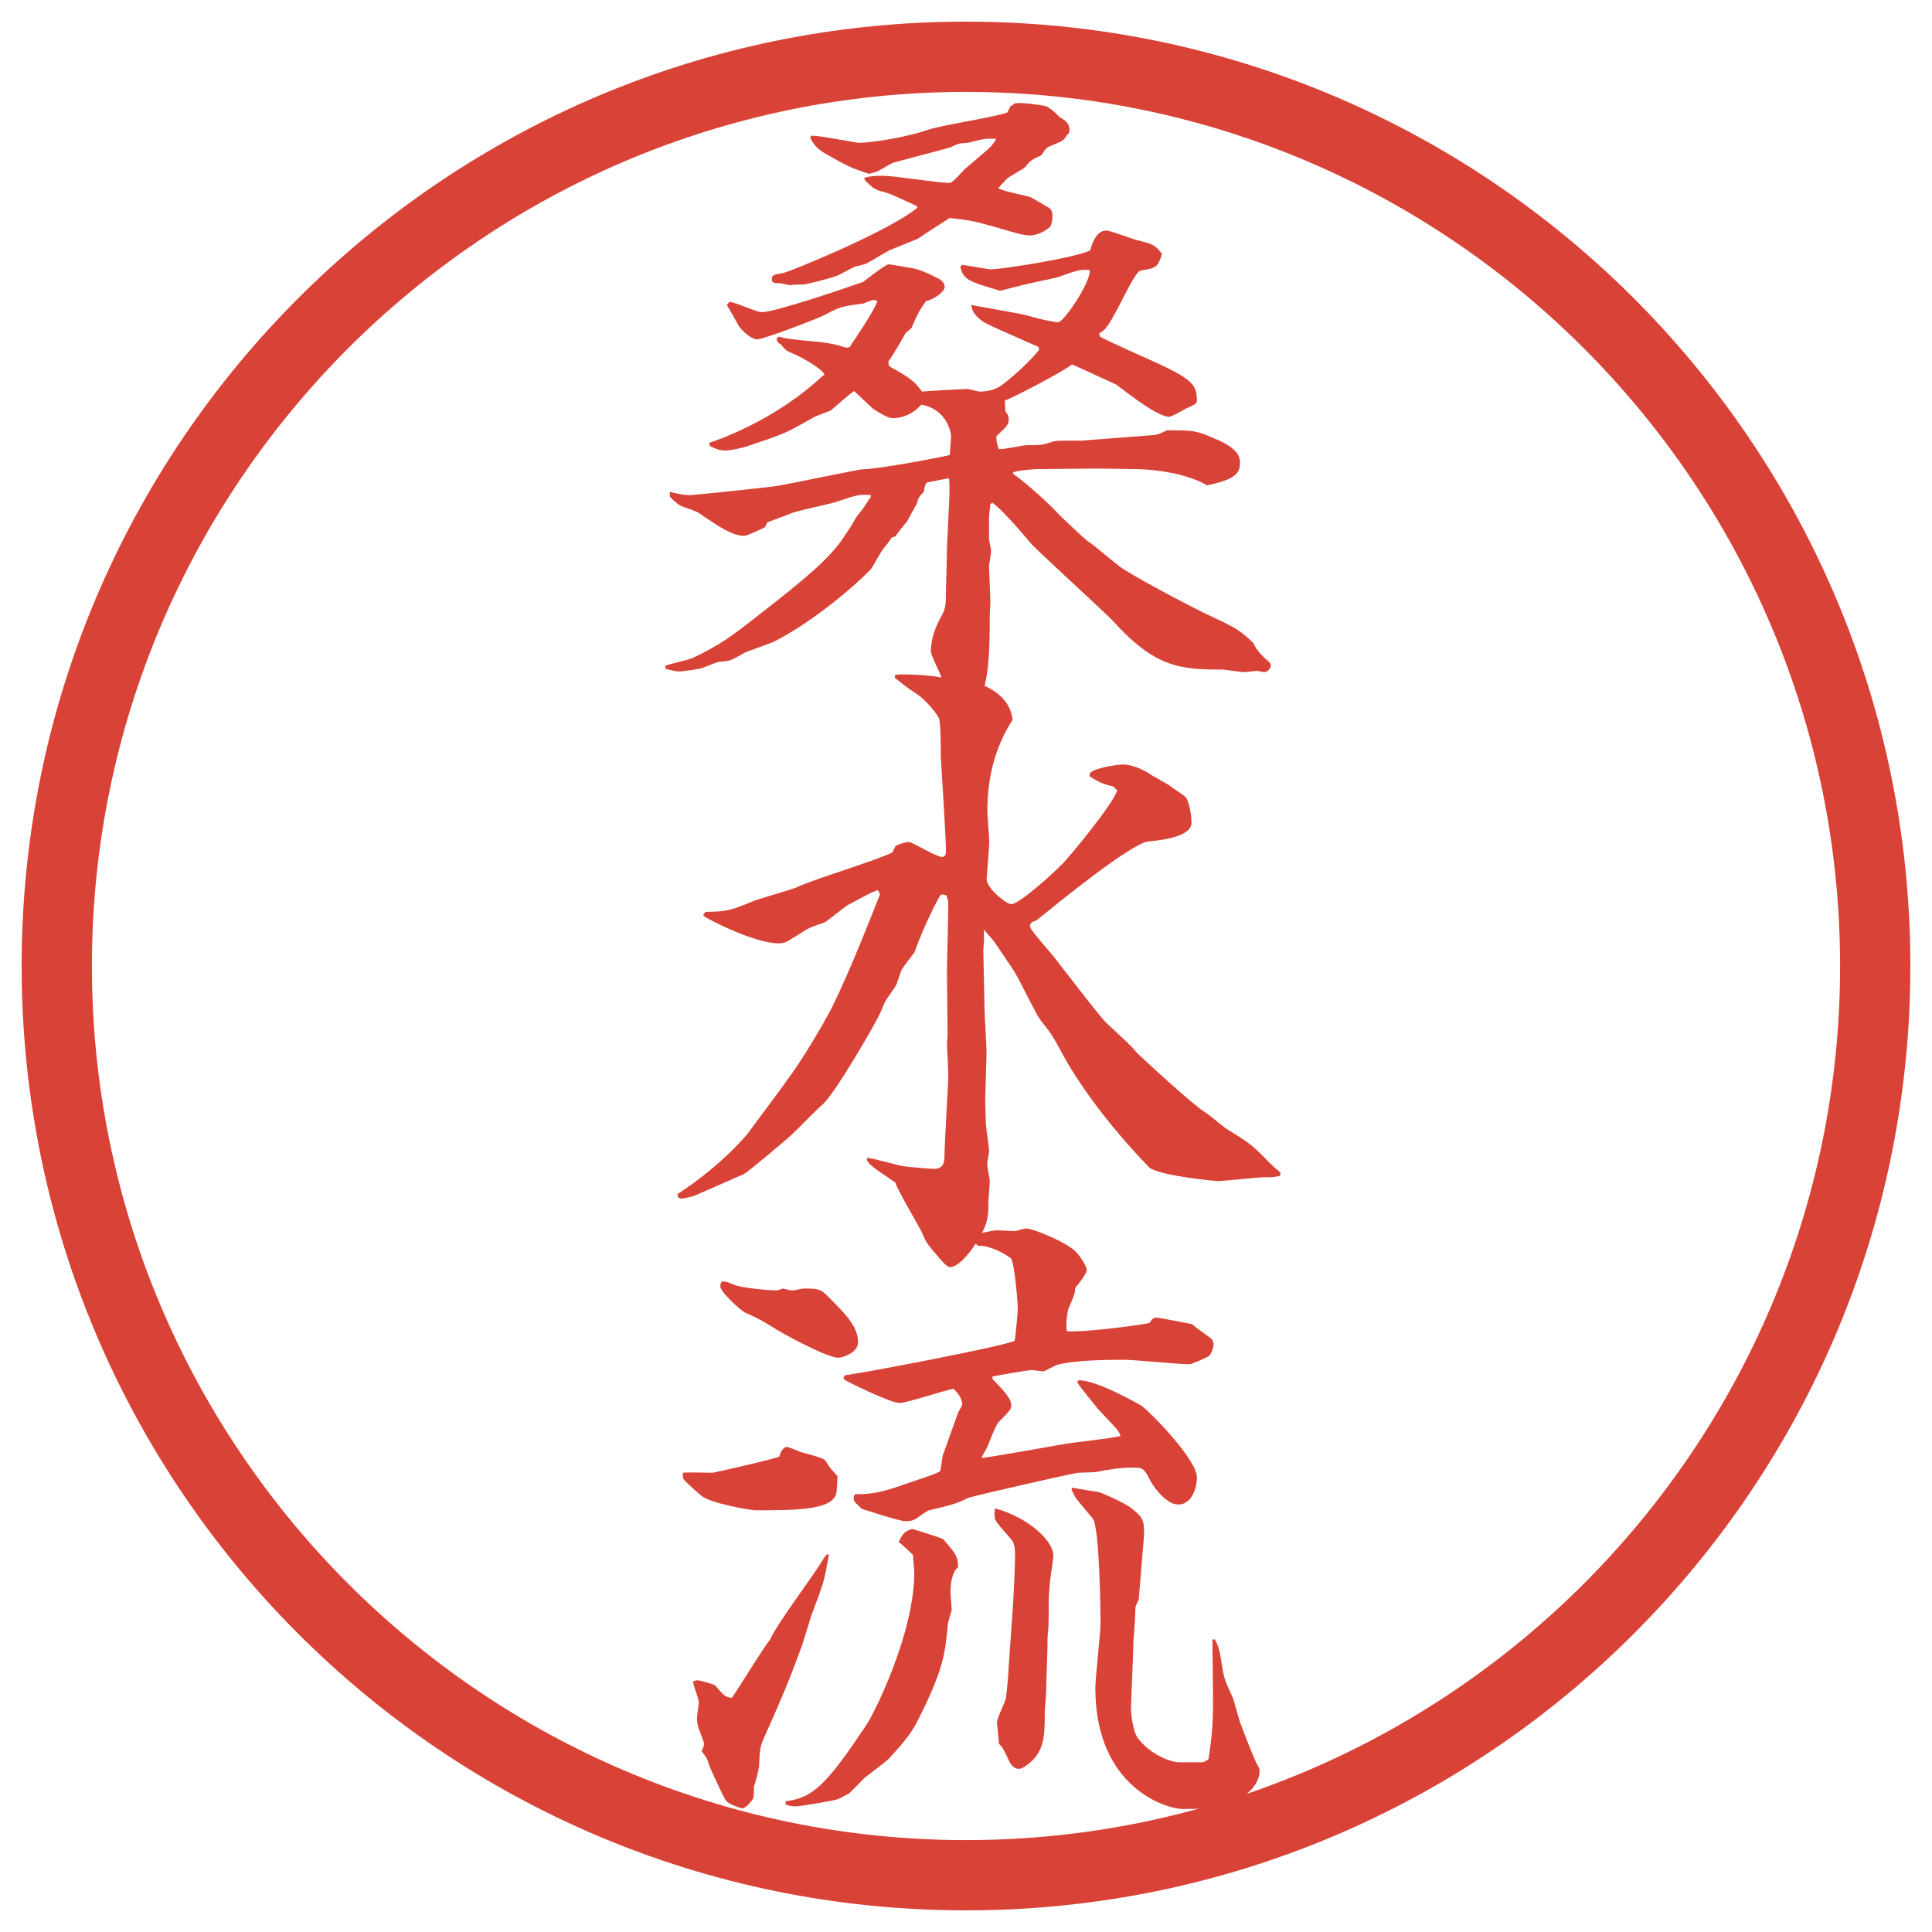
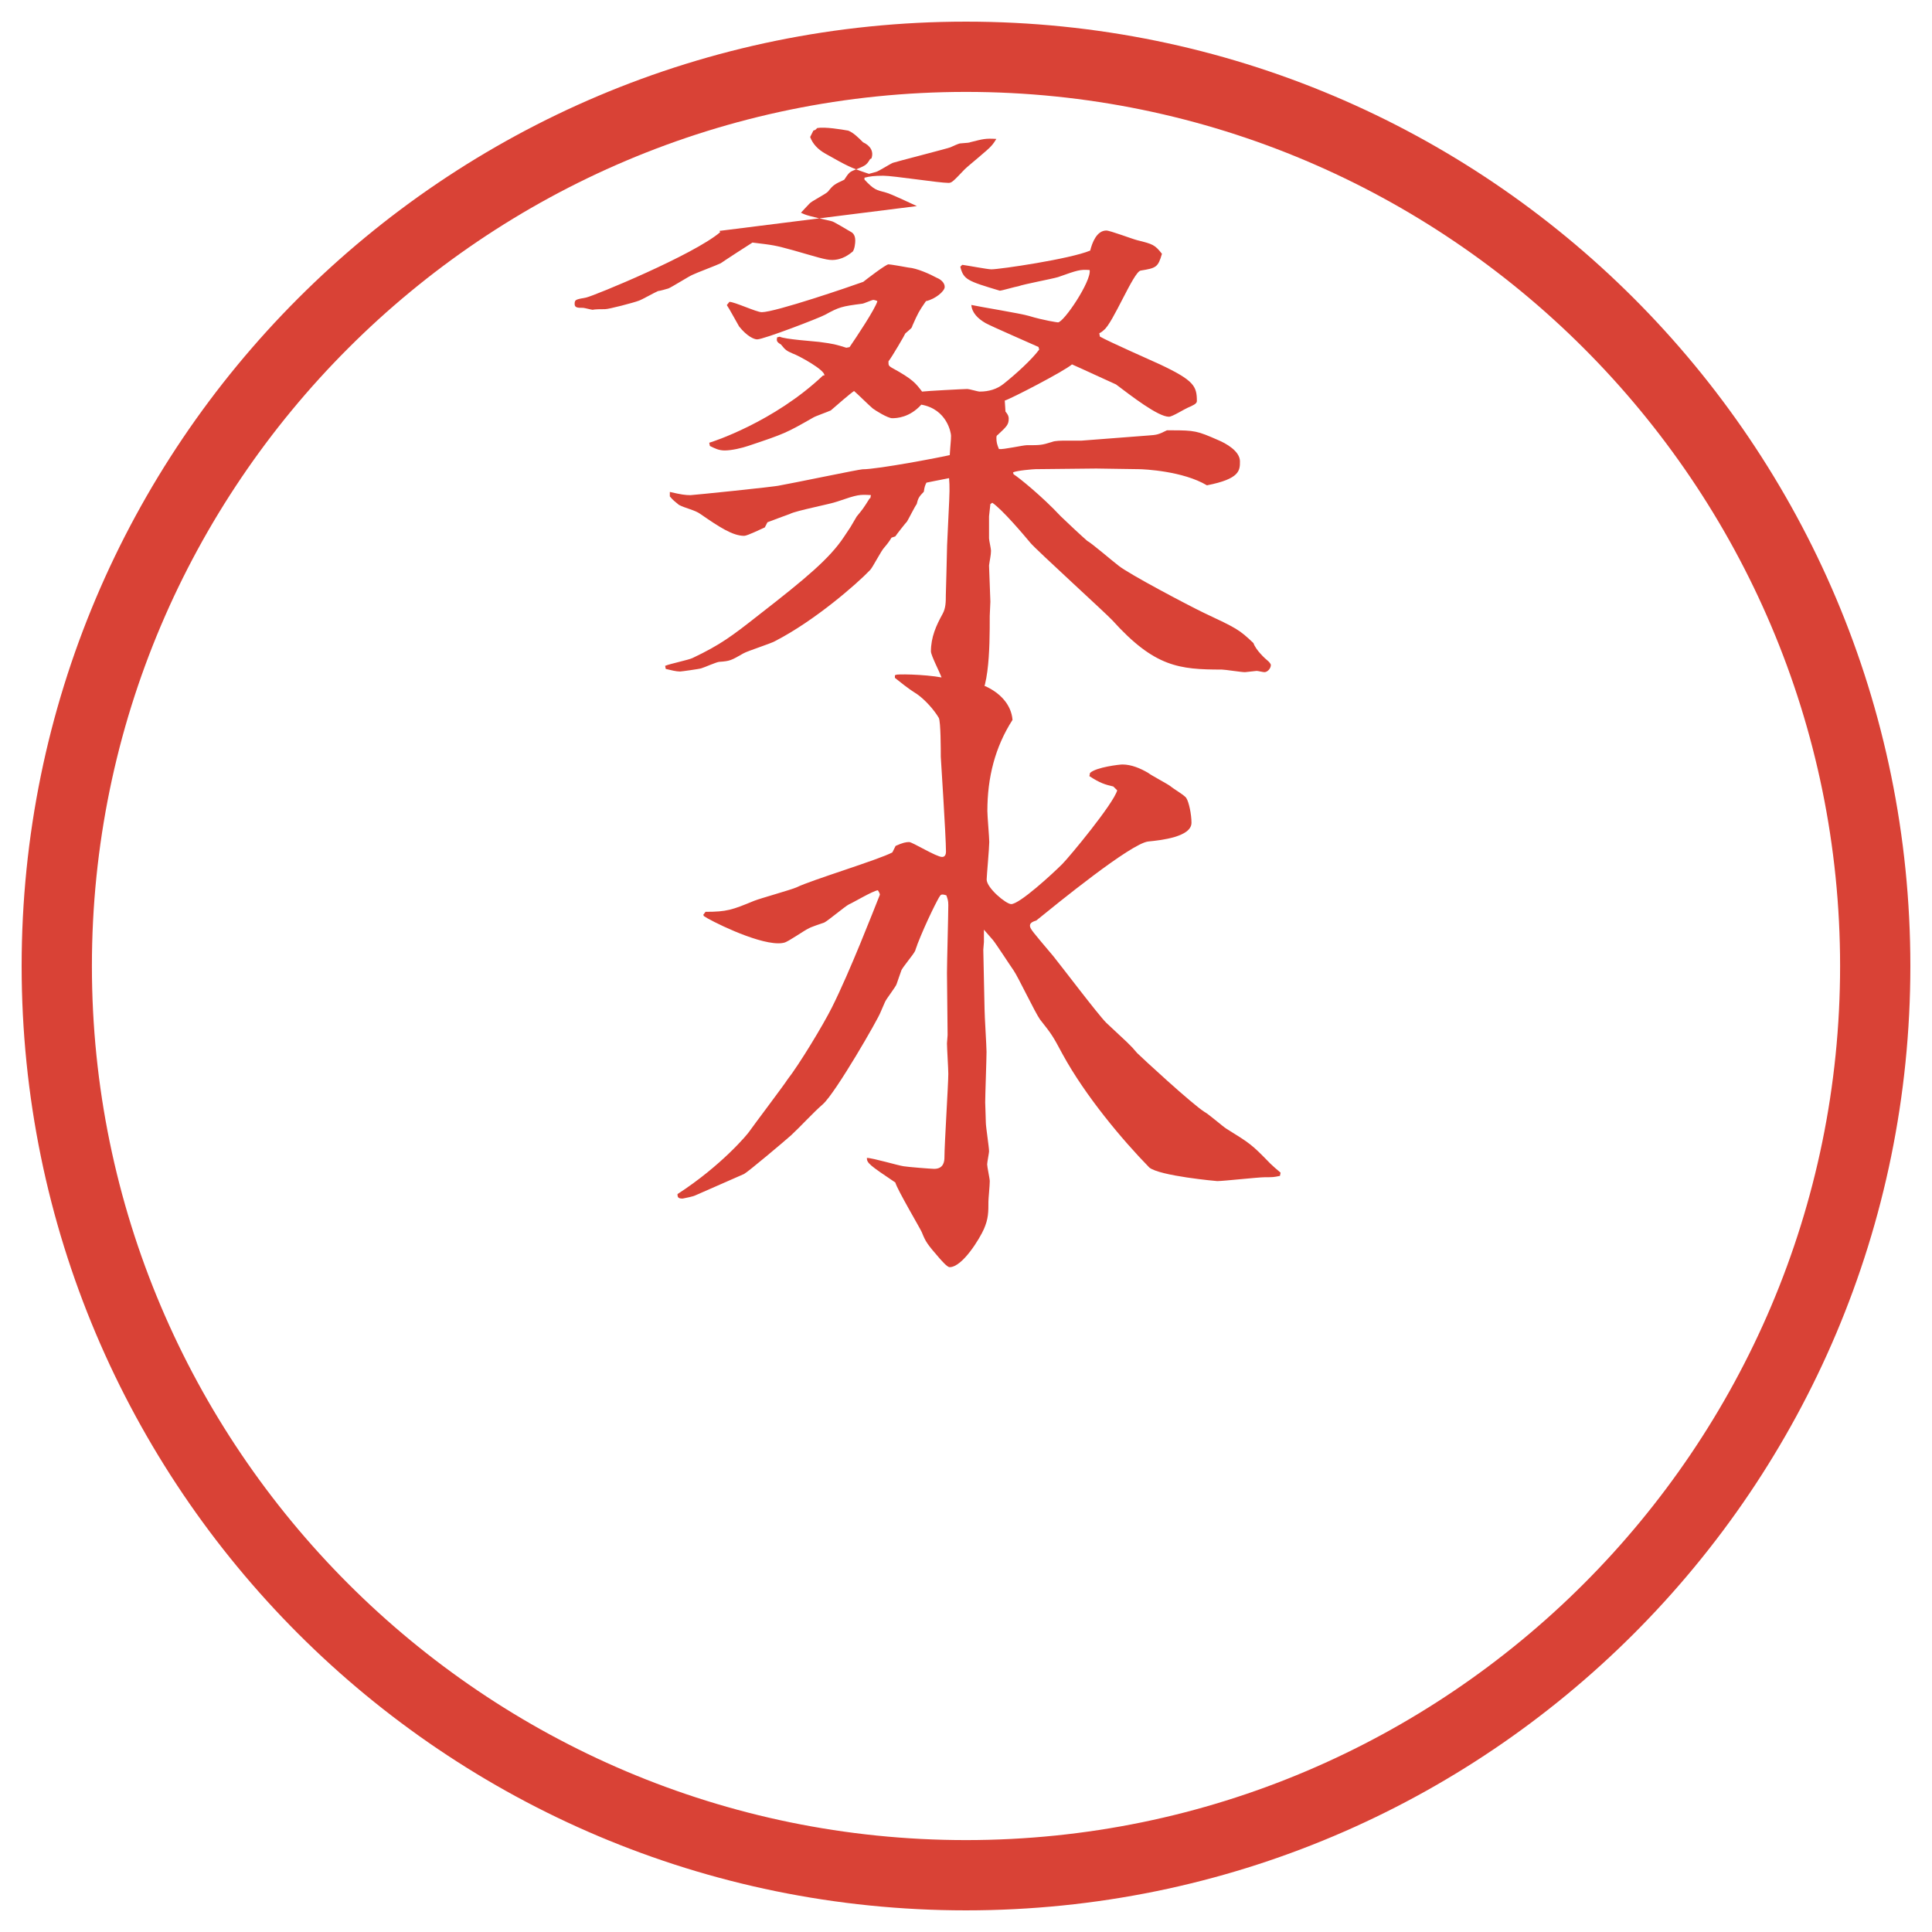
<svg xmlns="http://www.w3.org/2000/svg" version="1.1" viewBox="0 0 27.496 27.496">
  <g>
    <g id="_レイヤー_1" data-name="レイヤー_1">
      <g id="_楕円形_1" data-name="楕円形_1">
        <path d="M13.748,1.308c6.859,0,12.44,5.581,12.44,12.44s-5.581,12.44-12.44,12.44S1.308,20.607,1.308,13.748,6.889,1.308,13.748,1.308M13.748.308C6.325.308.308,6.325.308,13.748s6.017,13.44,13.44,13.44,13.44-6.017,13.44-13.44S21.171.308,13.748.308h0Z" fill="#d94236" />
      </g>
      <g>
-         <path d="M9.47,9.475c.064-.028.331-.083.386-.11.405-.193.561-.313.948-.617.663-.515,1.003-.8,1.205-1.104l.092-.138.092-.156c.083-.101.092-.11.184-.258h.009l.009-.046c-.166-.009-.184-.009-.479.092-.101.037-.58.128-.672.175-.046.018-.276.101-.322.12l-.037.073c-.046.019-.248.12-.294.12-.166,0-.358-.128-.625-.312-.074-.055-.221-.083-.304-.129-.064-.055-.074-.055-.129-.12v-.064c.157.037.221.046.294.046.028,0,1.215-.12,1.27-.138.166-.028,1.132-.23,1.178-.23.221,0,1.132-.175,1.242-.202.009-.156.018-.203.018-.276,0-.037-.055-.377-.423-.442-.166.184-.35.193-.414.193s-.239-.11-.276-.138c-.046-.037-.221-.211-.267-.249-.046.028-.258.212-.331.276-.037.018-.221.083-.249.101-.387.221-.405.23-.929.405-.083.028-.23.064-.332.064-.083,0-.138-.028-.211-.064l-.009-.046c.037-.009.92-.294,1.619-.957h.019c.019-.074-.368-.285-.451-.313-.083-.037-.102-.046-.166-.128-.064-.037-.064-.055-.055-.102l.037-.009c.074.037.479.064.561.074.212.028.239.037.387.083l.046-.009c.101-.147.359-.534.396-.653-.009-.009-.046-.019-.055-.019-.027,0-.138.055-.166.055-.285.037-.322.046-.524.157-.083.046-.874.35-.966.35-.046,0-.147-.046-.257-.184-.028-.046-.147-.267-.175-.304l.037-.046c.074,0,.386.147.46.147.193,0,1.27-.368,1.445-.432.046-.037.322-.249.359-.249.027,0,.239.037.285.046.12.009.304.092.405.147.046.018.11.064.11.128,0,.064-.138.175-.267.203-.102.147-.111.166-.193.35-.009.037-.019.037-.101.11,0,.009-.193.34-.239.396v.027c0,.037.018.046.046.064.304.166.34.221.432.34.064-.009.598-.037.645-.037.027,0,.147.037.175.037q.202,0,.34-.11c.185-.147.405-.35.507-.488l-.01-.037c-.119-.055-.653-.285-.754-.34-.11-.064-.193-.147-.202-.258.128.028.699.12.819.156.212.064.404.092.414.092.083,0,.479-.589.451-.745-.139-.009-.166,0-.451.101-.091.027-.488.101-.561.129-.055.009-.239.064-.267.064-.46-.138-.516-.157-.562-.341l.028-.027c.074.009.359.064.414.064.12,0,1.122-.147,1.407-.267.027-.11.092-.285.229-.285.056,0,.368.12.442.138.221.055.248.064.35.193-.056.193-.083.203-.304.239-.102.019-.396.755-.524.847-.019.019-.046.037-.064.046l.009.046c.129.074.736.341.855.396.488.23.525.312.525.524,0,.037-.064.064-.129.092-.046.019-.221.129-.268.129-.156,0-.533-.294-.754-.46-.166-.074-.46-.212-.626-.285-.119.101-.865.487-.957.515l.01.156c.046.055.046.083.046.102,0,.083-.027.11-.156.23-.019.009-.019.027-.019.046,0,.055.009.092.036.156.064.009.341-.055.396-.055.192,0,.211,0,.358-.046.045-.019.137-.019.211-.019h.211l.948-.073c.119-.009.138-.009.267-.074h.064c.331,0,.368.009.662.138.111.046.313.157.313.304,0,.129,0,.249-.47.341-.34-.203-.893-.23-.975-.23-.102,0-.516-.009-.599-.009l-.864.009c-.028,0-.268.019-.322.046l.009.027c.074.046.405.313.671.598.055.055.322.304.377.35.046.019.368.294.442.35.146.12,1.002.57,1.214.672.47.221.506.239.709.432.036.102.165.221.211.258.01.009.037.037.037.055,0,.046-.046.101-.092.101-.019,0-.092-.018-.11-.018-.01,0-.156.018-.166.018-.055,0-.285-.037-.331-.037-.607,0-.957-.037-1.555-.699-.083-.092-1.094-1.012-1.168-1.104-.092-.111-.404-.479-.543-.571l-.027.019-.019.175v.313c0,.027.028.147.028.175,0,.064-.019.138-.028.211,0,.019.019.479.019.515,0,.028-.009.175-.009.203,0,.441,0,1.251-.276,1.251-.083,0-.249-.102-.313-.175-.064-.083-.074-.092-.101-.212-.019-.055-.147-.304-.147-.359,0-.202.074-.368.166-.534.046-.083.046-.175.046-.267,0-.009.018-.635.018-.708l.019-.405c.019-.377.019-.423.009-.552-.184.037-.239.046-.322.064-.018.037-.027.055-.037.129-.074.074-.083.101-.101.175-.028.037-.12.221-.138.249-.019.018-.156.193-.166.211l-.055.019q-.037.064-.101.138c-.046.046-.166.285-.203.322-.184.193-.782.718-1.353,1.012-.064.037-.386.138-.451.175-.175.101-.193.11-.341.12-.037,0-.221.083-.257.092-.019.009-.285.046-.304.046-.055,0-.129-.019-.203-.037l-.009-.046ZM13.049,2.933c-.064-.028-.368-.175-.442-.193-.138-.037-.166-.037-.304-.184v-.027c.074-.019.138-.028.267-.028.147,0,.791.102.929.102.046,0,.064-.019.23-.193.055-.055.332-.276.377-.331.027-.028.064-.083.074-.102-.157-.009-.184,0-.368.046-.019.009-.037.009-.147.018-.018,0-.12.046-.138.055-.009.009-.801.212-.819.221-.046.019-.203.12-.239.129-.037.009-.064.019-.102.028-.276-.092-.304-.11-.616-.285q-.166-.092-.221-.239c.018-.019.027-.019.037-.019.101,0,.625.101.644.101.23,0,.736-.092.994-.184.175-.064.976-.184,1.132-.248l.046-.092.027-.009.028-.027c.11-.019.34.019.441.037.073.028.147.102.211.166.101.046.156.129.119.23l-.019.009c-.055.092-.064.092-.248.166-.037.018-.056.027-.12.128-.138.064-.156.074-.229.166-.028.037-.239.138-.267.175-.019.018-.102.11-.12.128.073.037.11.046.433.12.027,0,.248.138.285.157.046.027.055.083.055.12,0,.037-.009.12-.036.156-.046.037-.147.12-.295.12-.092,0-.229-.046-.552-.138-.267-.073-.276-.073-.58-.11-.074.046-.387.249-.451.294-.055.028-.35.138-.405.166-.046.019-.294.175-.34.193-.027.009-.129.037-.147.037-.046.018-.239.128-.276.138-.073.028-.423.12-.479.12-.037,0-.147,0-.175.009-.018,0-.12-.028-.138-.028-.074,0-.12,0-.12-.055,0-.064.018-.064.166-.092.12-.028,1.527-.607,1.905-.929l-.009-.019Z" fill="#d94236" />
+         <path d="M9.47,9.475c.064-.028.331-.083.386-.11.405-.193.561-.313.948-.617.663-.515,1.003-.8,1.205-1.104l.092-.138.092-.156c.083-.101.092-.11.184-.258h.009l.009-.046c-.166-.009-.184-.009-.479.092-.101.037-.58.128-.672.175-.046.018-.276.101-.322.12l-.037.073c-.046.019-.248.12-.294.12-.166,0-.358-.128-.625-.312-.074-.055-.221-.083-.304-.129-.064-.055-.074-.055-.129-.12v-.064c.157.037.221.046.294.046.028,0,1.215-.12,1.27-.138.166-.028,1.132-.23,1.178-.23.221,0,1.132-.175,1.242-.202.009-.156.018-.203.018-.276,0-.037-.055-.377-.423-.442-.166.184-.35.193-.414.193s-.239-.11-.276-.138c-.046-.037-.221-.211-.267-.249-.046.028-.258.212-.331.276-.037.018-.221.083-.249.101-.387.221-.405.23-.929.405-.083.028-.23.064-.332.064-.083,0-.138-.028-.211-.064l-.009-.046c.037-.009.92-.294,1.619-.957h.019c.019-.074-.368-.285-.451-.313-.083-.037-.102-.046-.166-.128-.064-.037-.064-.055-.055-.102l.037-.009c.074.037.479.064.561.074.212.028.239.037.387.083l.046-.009c.101-.147.359-.534.396-.653-.009-.009-.046-.019-.055-.019-.027,0-.138.055-.166.055-.285.037-.322.046-.524.157-.083.046-.874.35-.966.35-.046,0-.147-.046-.257-.184-.028-.046-.147-.267-.175-.304l.037-.046c.074,0,.386.147.46.147.193,0,1.27-.368,1.445-.432.046-.037.322-.249.359-.249.027,0,.239.037.285.046.12.009.304.092.405.147.046.018.11.064.11.128,0,.064-.138.175-.267.203-.102.147-.111.166-.193.35-.009.037-.019.037-.101.11,0,.009-.193.34-.239.396v.027c0,.037.018.046.046.064.304.166.34.221.432.34.064-.009.598-.037.645-.037.027,0,.147.037.175.037q.202,0,.34-.11c.185-.147.405-.35.507-.488l-.01-.037c-.119-.055-.653-.285-.754-.34-.11-.064-.193-.147-.202-.258.128.028.699.12.819.156.212.064.404.092.414.092.083,0,.479-.589.451-.745-.139-.009-.166,0-.451.101-.091.027-.488.101-.561.129-.055.009-.239.064-.267.064-.46-.138-.516-.157-.562-.341l.028-.027c.074.009.359.064.414.064.12,0,1.122-.147,1.407-.267.027-.11.092-.285.229-.285.056,0,.368.12.442.138.221.055.248.064.35.193-.056.193-.083.203-.304.239-.102.019-.396.755-.524.847-.019.019-.046.037-.064.046l.009.046c.129.074.736.341.855.396.488.23.525.312.525.524,0,.037-.064.064-.129.092-.046.019-.221.129-.268.129-.156,0-.533-.294-.754-.46-.166-.074-.46-.212-.626-.285-.119.101-.865.487-.957.515l.01.156c.046.055.046.083.046.102,0,.083-.027.11-.156.23-.019.009-.019.027-.019.046,0,.055.009.092.036.156.064.009.341-.055.396-.055.192,0,.211,0,.358-.046.045-.019.137-.019.211-.019h.211l.948-.073c.119-.009.138-.009.267-.074h.064c.331,0,.368.009.662.138.111.046.313.157.313.304,0,.129,0,.249-.47.341-.34-.203-.893-.23-.975-.23-.102,0-.516-.009-.599-.009l-.864.009c-.028,0-.268.019-.322.046l.009.027c.074.046.405.313.671.598.055.055.322.304.377.35.046.019.368.294.442.35.146.12,1.002.57,1.214.672.47.221.506.239.709.432.036.102.165.221.211.258.01.009.037.037.037.055,0,.046-.046.101-.092.101-.019,0-.092-.018-.11-.018-.01,0-.156.018-.166.018-.055,0-.285-.037-.331-.037-.607,0-.957-.037-1.555-.699-.083-.092-1.094-1.012-1.168-1.104-.092-.111-.404-.479-.543-.571l-.027.019-.019.175v.313c0,.027.028.147.028.175,0,.064-.019.138-.028.211,0,.019.019.479.019.515,0,.028-.009.175-.009.203,0,.441,0,1.251-.276,1.251-.083,0-.249-.102-.313-.175-.064-.083-.074-.092-.101-.212-.019-.055-.147-.304-.147-.359,0-.202.074-.368.166-.534.046-.083.046-.175.046-.267,0-.009.018-.635.018-.708l.019-.405c.019-.377.019-.423.009-.552-.184.037-.239.046-.322.064-.018.037-.027.055-.037.129-.074.074-.083.101-.101.175-.028.037-.12.221-.138.249-.019.018-.156.193-.166.211l-.055.019q-.037.064-.101.138c-.046.046-.166.285-.203.322-.184.193-.782.718-1.353,1.012-.064.037-.386.138-.451.175-.175.101-.193.11-.341.12-.037,0-.221.083-.257.092-.019.009-.285.046-.304.046-.055,0-.129-.019-.203-.037l-.009-.046ZM13.049,2.933c-.064-.028-.368-.175-.442-.193-.138-.037-.166-.037-.304-.184v-.027c.074-.019.138-.028.267-.028.147,0,.791.102.929.102.046,0,.064-.019.23-.193.055-.055.332-.276.377-.331.027-.028.064-.083.074-.102-.157-.009-.184,0-.368.046-.019.009-.037.009-.147.018-.018,0-.12.046-.138.055-.009.009-.801.212-.819.221-.046.019-.203.12-.239.129-.037.009-.064.019-.102.028-.276-.092-.304-.11-.616-.285q-.166-.092-.221-.239l.046-.092.027-.009.028-.027c.11-.019.34.019.441.037.073.028.147.102.211.166.101.046.156.129.119.23l-.019.009c-.055.092-.064.092-.248.166-.037.018-.056.027-.12.128-.138.064-.156.074-.229.166-.028.037-.239.138-.267.175-.019.018-.102.11-.12.128.073.037.11.046.433.12.027,0,.248.138.285.157.046.027.055.083.055.12,0,.037-.009.12-.036.156-.046.037-.147.12-.295.12-.092,0-.229-.046-.552-.138-.267-.073-.276-.073-.58-.11-.074.046-.387.249-.451.294-.055.028-.35.138-.405.166-.046.019-.294.175-.34.193-.027.009-.129.037-.147.037-.046.018-.239.128-.276.138-.073.028-.423.12-.479.12-.037,0-.147,0-.175.009-.018,0-.12-.028-.138-.028-.074,0-.12,0-.12-.055,0-.064.018-.064.166-.092.12-.028,1.527-.607,1.905-.929l-.009-.019Z" fill="#d94236" />
        <path d="M10.013,13.014l.028-.037c.304,0,.377-.027.69-.156.092-.037.524-.156.607-.193.202-.101,1.178-.396,1.362-.497l.046-.092c.101-.046.147-.055.193-.055.046,0,.386.212.469.212.046,0,.055-.046.055-.074,0-.221-.074-1.334-.074-1.353,0-.092,0-.497-.028-.552-.064-.11-.193-.257-.312-.34-.147-.092-.23-.166-.313-.23v-.037l.028-.009c.083-.009.515,0,.745.064.083.018.488.092.515.101.203.092.368.257.386.479-.248.386-.358.819-.358,1.297,0,.073.027.377.027.441,0,.083-.037.488-.037.534,0,.12.276.35.349.35.12,0,.589-.432.727-.57.101-.101.727-.856.782-1.049l-.056-.055c-.119-.028-.184-.046-.34-.147l.009-.046c.092-.083.423-.12.46-.12.129,0,.258.055.368.12.046.037.276.156.322.193.027.027.202.128.221.166.036.055.073.23.073.35,0,.202-.433.249-.616.267-.248.028-1.307.893-1.591,1.123-.056.019-.092.037-.092.074,0,.046.036.083.331.433.119.147.634.828.753.948.304.285.341.312.442.433.064.064.772.718.957.837.055.027.267.212.312.239.341.212.358.221.626.497.036.036.092.083.146.129l-.009.046c-.092.019-.102.019-.212.019-.101,0-.589.055-.681.055-.009,0-.819-.073-.966-.193-.387-.396-.911-1.021-1.233-1.61-.147-.275-.156-.285-.322-.496-.073-.102-.312-.607-.377-.7-.046-.064-.248-.377-.294-.432l-.128-.147v.175l-.009.11.018.847c0,.092.028.524.028.607,0,.11-.019.616-.019.718,0,.019.009.248.009.285,0,.064.046.35.046.414,0,.019-.027.156-.027.184,0,.037.037.202.037.239,0,.064-.019.249-.019.285,0,.156,0,.249-.064.396-.056.129-.304.543-.488.543-.037,0-.12-.101-.138-.119-.184-.212-.202-.239-.258-.378-.018-.046-.35-.606-.377-.708-.368-.248-.405-.276-.405-.35.083,0,.451.11.524.119.055.01.396.037.433.037.138,0,.147-.11.147-.165,0-.185.055-1.04.055-1.188,0-.073-.019-.368-.019-.433,0-.019.009-.101.009-.119l-.009-.883c0-.147.019-.828.019-.966,0-.064-.009-.083-.027-.138-.028-.009-.074-.027-.092.009-.019.019-.193.359-.322.69,0,.009-.028.073-.028.083-.019.055-.193.249-.202.294-.009.028-.056.156-.064.184-.009.037-.147.211-.166.257-.009.019-.055.129-.064.147-.027.083-.635,1.141-.819,1.307-.138.119-.322.322-.451.441-.092.083-.616.524-.672.553l-.69.303c-.037.019-.138.037-.184.047-.064,0-.073-.019-.073-.064.625-.405,1.003-.856,1.03-.902.037-.055.515-.689.534-.727.166-.212.506-.772.635-1.03.258-.516.589-1.371.681-1.601,0-.009,0-.019-.028-.064-.074.009-.35.175-.414.202-.055.028-.294.23-.35.258-.027.009-.193.064-.221.083-.064.028-.294.193-.35.203-.037.009-.064.009-.083.009-.331,0-.984-.332-1.058-.387l-.009-.018Z" fill="#d94236" />
-         <path d="M10.142,20.96c.055-.009.837-.184.948-.229.009-.037.046-.138.11-.138.028,0,.166.063.203.073.294.083.322.092.35.129.055.092.064.101.166.212,0,.036-.009.221-.019.257-.073.23-.589.23-1.15.23-.064,0-.663-.102-.773-.212-.046-.037-.239-.202-.258-.248v-.074c.064-.009.368,0,.423,0ZM9.93,23.914c.027,0,.23.055.248.073.129.147.138.166.239.175.092-.129.451-.718.543-.828.074-.184.598-.893.69-1.039.101-.157.101-.175.147-.175-.064.377-.074.404-.23.818-.019.037-.129.414-.156.487-.129.35-.203.562-.534,1.298-.055.129-.064.156-.074.405,0,.055-.055.248-.074.303,0,.147,0,.166-.046.212-.019.027-.074.092-.12.092-.028,0-.211-.064-.239-.119-.019-.027-.221-.451-.239-.516-.019-.073-.037-.101-.101-.175.018-.046.037-.083.037-.101,0-.037-.074-.203-.083-.239-.009-.028-.019-.093-.019-.129,0-.037.027-.203.027-.23,0-.046-.083-.248-.083-.294.019-.01.046-.019.064-.019ZM10.445,18.283c.092.046.497.082.607.082.018,0,.064-.018.092-.027.037.01.101.027.129.027.046,0,.138-.027.166-.027.249,0,.249.01.442.212.175.175.331.35.331.552,0,.156-.23.221-.285.221-.147,0-.754-.321-.911-.423-.147-.092-.193-.12-.414-.221-.073-.037-.35-.295-.35-.368,0-.046,0-.019.019-.073.037,0,.074,0,.175.046ZM11.181,25.635c.396-.046.589-.249,1.15-1.086.11-.166.681-1.298.681-2.172,0-.036-.018-.211-.018-.248-.064-.064-.166-.156-.203-.184.064-.139.101-.157.193-.185.037.01.423.129.441.147.203.229.203.258.212.396-.092.073-.11.248-.11.35,0,.056.018.23.018.258-.018.055-.046.156-.055.202-.037.414-.064.653-.423,1.362-.101.211-.248.367-.414.552-.046.046-.303.239-.35.276-.037.036-.193.202-.23.229-.046.019-.101.056-.147.073-.037.019-.534.102-.589.102s-.092,0-.157-.027v-.046ZM12.028,19.571c.092,0,2.199-.396,2.411-.488.018-.092.046-.404.046-.469,0-.074-.046-.626-.093-.699-.009-.019-.267-.193-.469-.185-.101-.073-.12-.092-.129-.146.064-.01.331-.074.377-.074.064,0,.203.01.276.01.019,0,.129-.037.156-.037.092,0,.497.166.653.285.11.073.212.267.212.304,0,.046-.102.184-.166.258,0,.055-.009.101-.092.285-.019.046-.046.229-.027.331.285.019,1.141-.102,1.178-.119.036-.064.064-.074.101-.074.037,0,.46.083.507.092.036.046.239.175.275.212.019.027.028.056.028.073,0,.047-.037.147-.064.166-.019.019-.249.12-.276.12-.147,0-.791-.064-.93-.064-.165,0-.708,0-.957.073-.036.009-.174.092-.202.092s-.138-.019-.165-.019c-.028,0-.479.074-.553.093v.036c.23.23.267.304.267.378,0,.046-.018.073-.175.229-.045.037-.138.295-.165.359-.019.036-.074.128-.083.156.074,0,1.104-.185,1.15-.193.129-.027.708-.083.828-.12-.019-.073-.056-.101-.322-.386-.037-.046-.258-.313-.295-.378l.019-.027c.249-.009.828.322.893.359.11.073.792.764.792,1.021,0,.139-.064.387-.268.387-.156,0-.331-.221-.396-.341-.083-.165-.101-.184-.229-.184-.221,0-.359.027-.553.064-.036,0-.211.009-.248.009-.166.028-1.5.332-1.564.359-.166.083-.239.101-.552.175-.037.009-.147.092-.184.119-.046.028-.092.037-.147.037-.101,0-.552-.156-.625-.175-.092-.083-.12-.11-.12-.147,0-.019.009-.046.019-.064.249.01.451-.046.754-.156.046-.019.441-.138.46-.175.019-.073.028-.193.037-.221.018-.046.193-.543.221-.616.018-.028.055-.092.055-.11,0-.093-.074-.166-.12-.221-.129.018-.663.202-.773.202-.129,0-.745-.304-.782-.331l-.018-.028.027-.036ZM14.163,21.467c.469.129.828.46.828.671,0,.037-.037.295-.046.35,0,.019-.019.212-.019.258,0,.129,0,.405-.009.46-.01.064-.01.166-.01.23,0,.102-.019.562-.019.653,0,.046-.019.239-.019.276,0,.294,0,.515-.175.689-.046.046-.138.12-.192.12-.074,0-.12-.064-.139-.11-.083-.175-.092-.193-.147-.249,0-.055-.027-.267-.027-.304,0-.064.129-.304.129-.358.01-.064.037-.359.037-.424l.064-.92c.009-.147.027-.515.027-.689,0-.083-.009-.147-.046-.203-.185-.211-.202-.229-.239-.294l-.009-.074.009-.082ZM15.257,21.172c.056.01.092.019.387.064.027.009.34.138.46.23.147.119.193.156.175.423l-.073.874c-.019.037-.047.102-.047.12,0,.073-.018.386-.027.45,0,.12-.036.902-.036.984,0,.074.027.332.101.424.175.229.46.34.589.34h.304c.046,0,.073-.018.11-.046.046-.321.064-.46.064-.855,0-.138-.009-.727-.009-.847h.036c.046.092.064.129.102.378.027.175.037.202.156.46.019.055.092.34.12.396.036.092.193.515.248.589.009.019.009.027.009.046,0,.193-.184.368-.386.451-.212.092-.497.092-.709.092-.221,0-1.242-.295-1.242-1.721,0-.147.074-.791.074-.92,0-.093-.01-1.353-.11-1.491-.037-.046-.193-.229-.222-.267-.036-.046-.055-.092-.082-.147l.009-.027Z" fill="#d94236" />
      </g>
    </g>
  </g>
</svg>